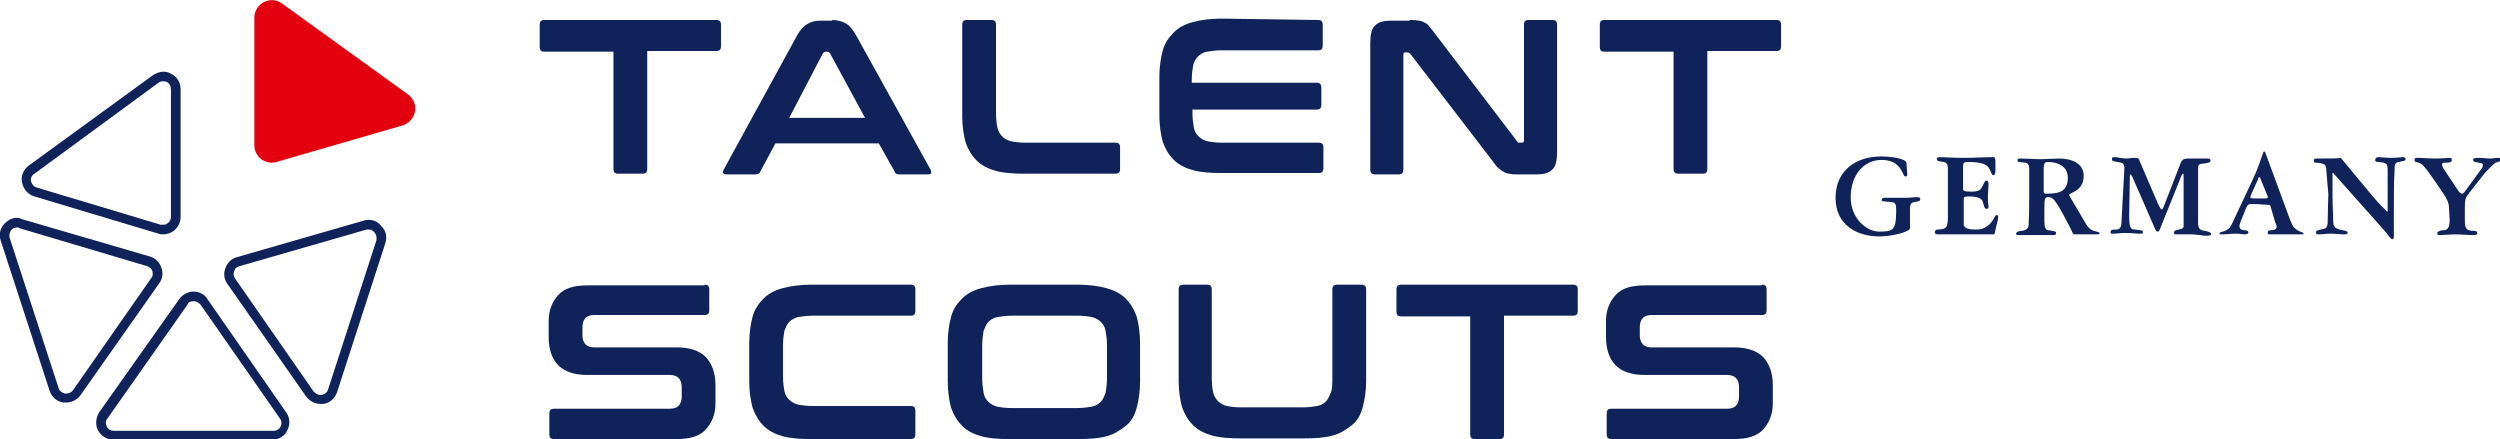
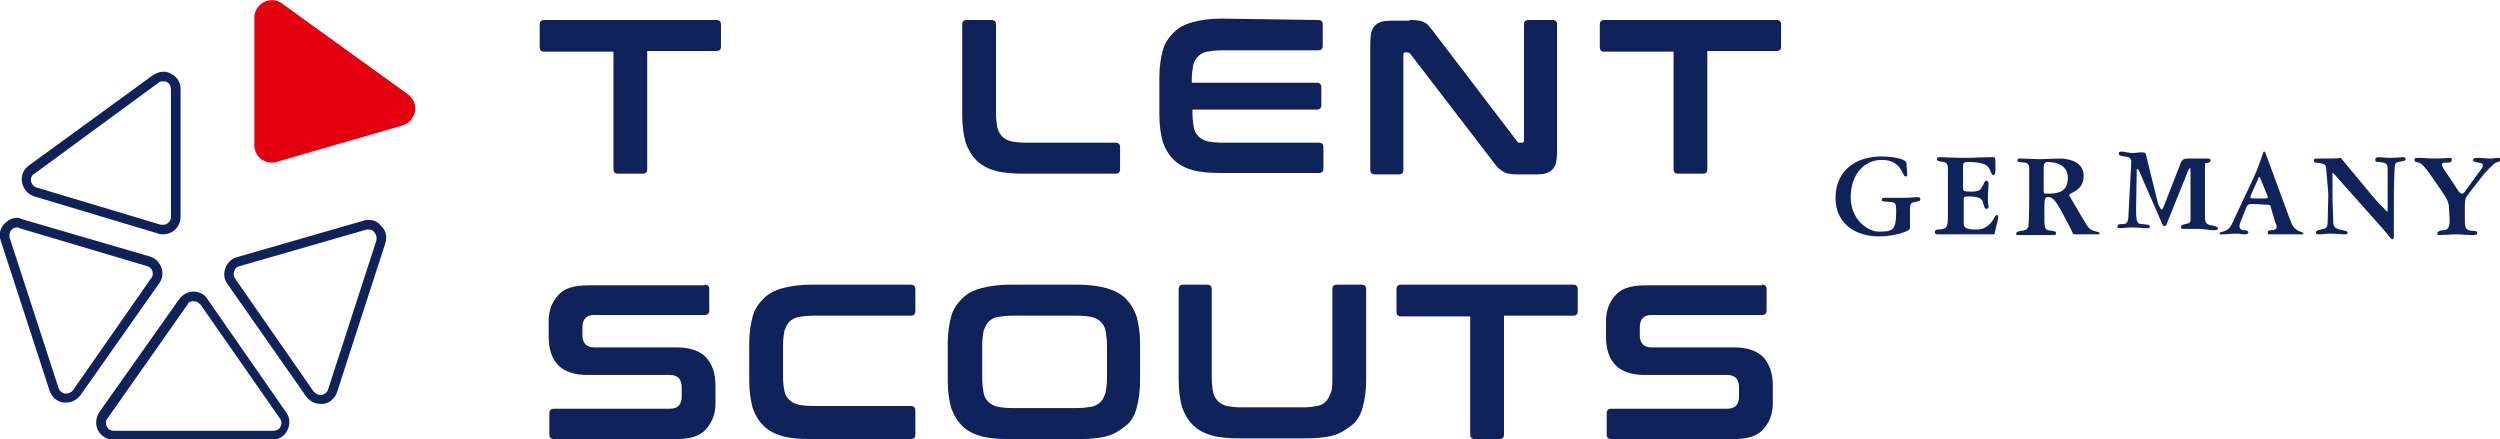
<svg xmlns="http://www.w3.org/2000/svg" version="1.1" id="Ebene_1" x="0px" y="0px" viewBox="0 0 362.7 63.7" style="enable-background:new 0 0 362.7 63.7;" xml:space="preserve">
  <style type="text/css">
	.st0{fill:#E3000F;}
	.st1{fill:#0F225A;}
</style>
  <g>
    <path class="st0" d="M37.9,23.1c0.4,0.3,1,0.5,1.5,0.5c0.2,0,0.5,0,0.7-0.1l18.3-5.3c0.9-0.3,1.6-1,1.8-2c0.2-0.9-0.2-1.9-1-2.5   L40.9,0.5c-0.8-0.6-1.8-0.6-2.6-0.2c-0.8,0.4-1.4,1.3-1.4,2.2v18.6C36.9,21.9,37.3,22.6,37.9,23.1" />
    <path class="st1" d="M2.5,31.6c-0.7,0-1.3,0.3-1.8,0.8c-0.7,0.7-0.9,1.6-0.6,2.5l7.1,21.8c0.3,0.9,1.1,1.6,2,1.7c0.1,0,0.3,0,0.4,0   c0.8,0,1.6-0.4,2.1-1.1l11.4-16.2c0.5-0.7,0.6-1.5,0.3-2.3c-0.3-0.8-0.9-1.4-1.7-1.6L3.2,31.8C3,31.7,2.8,31.6,2.5,31.6 M2.5,33   c0.1,0,0.2,0,0.3,0.1l18.5,5.5c0.4,0.1,0.7,0.4,0.8,0.7c0.1,0.4,0.1,0.8-0.2,1.1L10.6,56.6c-0.2,0.3-0.6,0.5-1,0.5   c-0.1,0-0.1,0-0.2,0C9,57,8.6,56.7,8.5,56.3L1.4,34.5c-0.1-0.4,0-0.9,0.3-1.2C1.9,33.1,2.2,33,2.5,33" />
    <path class="st1" d="M23.7,10.4c-0.5,0-1,0.2-1.5,0.5L4.2,24c-0.8,0.6-1.2,1.5-1,2.5c0.2,0.9,0.8,1.7,1.8,2L23,33.9   c0.2,0.1,0.5,0.1,0.7,0.1c0.5,0,1.1-0.2,1.5-0.5c0.6-0.5,1-1.2,1-2V12.9c0-0.9-0.5-1.8-1.4-2.2C24.5,10.5,24.1,10.4,23.7,10.4    M23.7,11.8c0.2,0,0.4,0,0.5,0.1c0.4,0.2,0.6,0.6,0.6,1.1v18.5c0,0.4-0.2,0.7-0.5,0.9c-0.2,0.2-0.4,0.2-0.7,0.2c-0.1,0-0.2,0-0.3,0   L5.3,27.2c-0.4-0.1-0.7-0.5-0.8-0.9c-0.1-0.4,0.1-0.9,0.5-1.1L23,12C23.2,11.8,23.5,11.8,23.7,11.8" />
    <path class="st1" d="M28.1,42.3L28.1,42.3c-0.8,0-1.6,0.4-2.1,1.1L14.4,59.8c-0.5,0.8-0.6,1.8-0.2,2.6c0.4,0.8,1.3,1.4,2.2,1.4   h23.1c0.9,0,1.8-0.5,2.2-1.4c0.4-0.8,0.4-1.8-0.2-2.6L30.1,43.4C29.7,42.7,28.9,42.3,28.1,42.3 M28.1,43.7c0.4,0,0.7,0.2,1,0.5   l11.5,16.5c0.3,0.4,0.3,0.8,0.1,1.2c-0.2,0.4-0.6,0.6-1,0.6H16.5c-0.4,0-0.8-0.2-1-0.6c-0.2-0.4-0.2-0.9,0.1-1.2l11.6-16.5   C27.3,43.8,27.7,43.7,28.1,43.7L28.1,43.7L28.1,43.7z" />
    <path class="st1" d="M53.5,31.9c-0.2,0-0.5,0-0.7,0.1l-18.4,5.3c-0.8,0.2-1.4,0.8-1.7,1.6c-0.3,0.8-0.2,1.6,0.3,2.3l11.4,16.3   c0.5,0.7,1.3,1.1,2.1,1.1c0.1,0,0.2,0,0.4,0c0.9-0.1,1.7-0.8,2-1.7l7-21.6c0.3-0.9,0.1-1.9-0.6-2.5C54.9,32.2,54.2,31.9,53.5,31.9    M53.5,33.3c0.3,0,0.6,0.1,0.8,0.4c0.3,0.3,0.4,0.8,0.3,1.2l-7,21.6c-0.1,0.4-0.5,0.7-0.9,0.8c-0.1,0-0.1,0-0.2,0   c-0.4,0-0.7-0.2-1-0.5L34.1,40.4c-0.2-0.3-0.3-0.7-0.1-1.1c0.1-0.4,0.4-0.6,0.8-0.7l18.4-5.3C53.3,33.3,53.4,33.3,53.5,33.3" />
  </g>
  <g>
    <path class="st1" d="M277.1,33.1c0,0.5-2.4,1.2-4.5,1.2c-3.1,0-6.3-1.6-6.3-5.6c0-3.9,2.9-6,6.6-6c1.5,0,3.7,0.3,3.7,1   c0,0.6,0.1,1.1,0.1,1.7c0,0.1-0.1,0.2-0.2,0.2c-0.2,0-0.2,0-0.5-0.6c-0.5-1.1-1.4-1.8-3-1.8c-2.7,0-4.5,2.3-4.5,5.4   c0,3.2,2.4,5,4.1,5c2.1,0,2.5-0.2,2.5-3.1c0-0.9-0.1-1.2-0.9-1.2c-1.2-0.1-1.2-0.1-1.2-0.3c0-0.2,0.1-0.3,0.4-0.3h2.9   c0.8,0,1.4-0.1,1.7-0.1c0.3,0,0.6,0,0.6,0.3c0,0.2-0.1,0.3-0.8,0.4c-0.5,0.1-0.7,0.2-0.7,1.1L277.1,33.1z" />
    <path class="st1" d="M282.6,24.6c0-0.4,0-1-0.6-1.1c-0.9-0.1-1-0.2-1-0.4c0-0.2,0.1-0.3,0.4-0.3c0.8,0,1.6,0.1,3.8,0.1   c1.2,0,2.4-0.1,3.9-0.1c0.4,0,0.4,0,0.4,1.5c0,0.7,0,1.1-0.3,1.1c-0.3,0-0.3-0.5-0.7-1.1c-0.3-0.5-1.3-0.8-2.9-0.8   c-0.8,0-0.8,0.1-0.8,1v2.8c0,0.4,0.1,0.5,1.2,0.5c1,0,1.3-0.2,1.5-0.6c0.3-0.4,0.4-1,0.7-1s0.3,0.5,0.3,0.5c0,0.4-0.1,1.4-0.1,2.1   c0,0.7,0.1,1.1,0.1,1.2c0,0.2-0.1,0.3-0.3,0.3s-0.3-0.1-0.5-0.9c-0.1-0.5-0.5-0.9-2.1-0.9c-0.7,0-0.7,0.1-0.7,0.5v3.5   c0,0.7,0.9,0.8,1.7,0.8c0.8,0,1-0.1,1.4-0.3c1.3-0.7,1.3-1.8,1.7-1.8c0.2,0,0.2,0.2,0.2,0.3c0,0.3-0.2,1-0.3,1.4   c-0.1,0.4-0.2,1.1-0.3,1.1c-0.8,0-1.3,0-1.8,0c-0.5,0-0.8,0-1.2,0h-3.9c-0.4,0-0.7,0-0.9,0c-0.2,0-0.3,0-0.4,0   c-0.2,0-0.4-0.1-0.4-0.3c0-0.4,0.4-0.4,0.5-0.4c1.2-0.1,1.4-0.2,1.4-2L282.6,24.6L282.6,24.6z" />
    <path class="st1" d="M294.4,24.4c0-0.5-0.3-0.8-0.6-0.8c-1-0.1-1.1-0.1-1.1-0.3c0-0.3,0.1-0.3,0.4-0.3c0.8,0,2.5,0.1,2.9,0.1   c0.3,0,2-0.1,2.8-0.1c1.6,0,3.5,0.6,3.5,2.5c0,2.3-2.1,2.4-2.1,2.8c0,0.1,0.1,0.2,0.2,0.4l2.3,3.9c0.3,0.5,0.7,0.8,1.1,0.9   c0.7,0.2,0.8,0.2,0.8,0.3c0,0.1,0,0.2-0.2,0.2H301c-0.1,0-0.3-0.1-0.3-0.2c-0.3-0.7-0.7-1.4-0.8-1.6c-1.7-3.3-2.1-3.6-2.7-3.6   c-0.5,0-0.6,0.1-0.6,1.5v2c0,0.9,0.2,1.2,0.5,1.3c1,0.1,1.2,0.2,1.2,0.4c0,0.2-0.1,0.3-0.3,0.3c-0.3,0-0.6,0-0.9,0   c-0.4,0-0.9,0-1.7,0h-2.5c-0.3,0-0.4,0-0.4-0.2c0-0.2,0.2-0.3,0.6-0.4c0.3,0,1.2-0.1,1.2-0.8c0-0.4,0.1-1,0.1-4L294.4,24.4   L294.4,24.4z M296.5,27.7c0,0.3,0.1,0.4,0.3,0.4c1.6,0,3.2-0.1,3.2-2.3c0-1.9-1.8-2.3-2.9-2.3c-0.6,0-0.6,0.4-0.6,1.2L296.5,27.7   L296.5,27.7z" />
-     <path class="st1" d="M313.1,29.6c0.2,0.4,0.4,0.8,0.5,0.8c0.2,0,0.5-0.9,0.3-0.4l2.3-5.9c0.3-0.9,0.5-1.1,1.3-1.1h2.8   c0.3,0,0.4,0.1,0.4,0.3c0,0.2-0.1,0.3-0.8,0.4c-0.9,0.1-1,0.1-1,0.8v7.8c0,0.8,0.2,1.1,1,1.2c0.6,0.1,0.9,0.3,0.9,0.4   c0,0.2-0.1,0.3-0.6,0.3c-0.2,0-0.6,0-1-0.1c-0.4,0-0.8-0.1-1.1-0.1c-0.7,0-1.5,0-2.4,0c-0.2,0-0.3,0-0.3-0.3c0-0.2,0.2-0.3,0.7-0.4   c0.6-0.1,0.7-0.3,0.7-0.5v-7.1c0-0.4,0-0.5-0.1-0.5c-0.1,0-0.3,0.4-0.5,1l-2.9,7.2c-0.1,0.1-0.1,0.2-0.3,0.2   c-0.1,0-0.2-0.1-0.3-0.3l-3.1-7.1c-0.1-0.3-0.4-0.9-0.5-0.9c-0.1,0-0.1,0.1-0.1,0.2l-0.1,5.7c0,1.8,0.2,2.1,0.8,2.1   c1,0.1,1.2,0.1,1.2,0.4c0,0.2-0.1,0.2-0.6,0.2c-0.3,0-1-0.1-2-0.1c-0.8,0-1.2,0.1-1.7,0.1c-0.3,0-0.4,0-0.4-0.2   c0-0.3,0.1-0.4,0.8-0.4c0.5,0,0.8-0.2,0.8-1.4l0.4-7.4c0-0.7-0.1-0.9-1-1c-0.7-0.1-0.8-0.2-0.8-0.4c0-0.2,0-0.3,0.4-0.3   c0.2,0,0.4,0,0.7,0.1c0.3,0,0.6,0.1,0.8,0.1c0.6,0,1-0.1,1.2-0.1c0.7,0,0.8,0.1,0.8,0.2L313.1,29.6z" />
+     <path class="st1" d="M313.1,29.6c0.2,0.4,0.4,0.8,0.5,0.8c0.2,0,0.5-0.9,0.3-0.4l2.3-5.9c0.3-0.9,0.5-1.1,1.3-1.1h2.8   c0.3,0,0.4,0.1,0.4,0.3c0,0.2-0.1,0.3-0.8,0.4v7.8c0,0.8,0.2,1.1,1,1.2c0.6,0.1,0.9,0.3,0.9,0.4   c0,0.2-0.1,0.3-0.6,0.3c-0.2,0-0.6,0-1-0.1c-0.4,0-0.8-0.1-1.1-0.1c-0.7,0-1.5,0-2.4,0c-0.2,0-0.3,0-0.3-0.3c0-0.2,0.2-0.3,0.7-0.4   c0.6-0.1,0.7-0.3,0.7-0.5v-7.1c0-0.4,0-0.5-0.1-0.5c-0.1,0-0.3,0.4-0.5,1l-2.9,7.2c-0.1,0.1-0.1,0.2-0.3,0.2   c-0.1,0-0.2-0.1-0.3-0.3l-3.1-7.1c-0.1-0.3-0.4-0.9-0.5-0.9c-0.1,0-0.1,0.1-0.1,0.2l-0.1,5.7c0,1.8,0.2,2.1,0.8,2.1   c1,0.1,1.2,0.1,1.2,0.4c0,0.2-0.1,0.2-0.6,0.2c-0.3,0-1-0.1-2-0.1c-0.8,0-1.2,0.1-1.7,0.1c-0.3,0-0.4,0-0.4-0.2   c0-0.3,0.1-0.4,0.8-0.4c0.5,0,0.8-0.2,0.8-1.4l0.4-7.4c0-0.7-0.1-0.9-1-1c-0.7-0.1-0.8-0.2-0.8-0.4c0-0.2,0-0.3,0.4-0.3   c0.2,0,0.4,0,0.7,0.1c0.3,0,0.6,0.1,0.8,0.1c0.6,0,1-0.1,1.2-0.1c0.7,0,0.8,0.1,0.8,0.2L313.1,29.6z" />
    <path class="st1" d="M332.1,31.5c0.5,1.3,0.6,1.5,1.2,1.9c0.5,0.3,0.9,0.3,0.9,0.5c0,0.1-0.1,0.1-0.4,0.1c-0.3,0-0.6,0-0.9,0   c-0.3,0-0.8,0-1.4,0h-2.2c-0.2,0-0.3,0-0.3-0.3c0-0.2,0.2-0.3,0.5-0.3c0.4,0,0.8-0.1,0.8-0.5c0-0.2-0.1-0.4-0.2-0.6l-0.7-2.4   c0-0.1-0.1-0.2-0.5-0.2c-0.5,0-1-0.1-2.3-0.1c-0.5,0-0.6,0.2-0.9,1c-0.3,0.8-0.8,1.8-0.8,2.2c0,0.5,0.4,0.6,0.8,0.6   c0.2,0,0.5,0.1,0.5,0.3c0,0.2-0.2,0.3-0.6,0.3c-0.2,0-0.6-0.1-1.2-0.1c-0.7,0-1.3,0.1-2.1,0.1c-0.2,0-0.3,0-0.3-0.1   c0-0.3,0.5-0.2,1-0.5c0.4-0.2,0.6-0.5,0.8-0.9l3.1-6.6c0.7-1.5,1.1-2.8,1.5-3.9h0.2L332.1,31.5z M327.9,25.8c0-0.1-0.1-0.1-0.1-0.1   c-0.1,0-0.2,0.1-0.2,0.3l-1,2.2c-0.1,0.2-0.1,0.3-0.1,0.5c0,0.1,0.7,0.1,1.3,0.1c0.7,0,1.2,0,1.2-0.1c0-0.1,0-0.1,0-0.2L327.9,25.8   z" />
    <path class="st1" d="M337.5,24.7c0-0.8-0.2-1-1.5-1.1c-0.3,0-0.3-0.1-0.3-0.3c0-0.1,0-0.3,0.3-0.3c2.6,0,3,0,3.6-0.1l4.4,5.3   c1.3,1.6,2,2.1,2.2,2.4c0.1,0.1,0.1,0.1,0.1,0.1c0.1,0,0.1,0,0.1-0.1v-5.8c0-1.1-0.1-1.2-1.4-1.3c-0.3,0-0.4-0.1-0.4-0.3   c0-0.2,0.1-0.4,0.5-0.4s1.1,0.1,1.7,0.1c1,0,1.5-0.1,1.8-0.1s0.4,0.1,0.4,0.3c0,0.2,0,0.2-1,0.4c-0.5,0.1-0.6,0.3-0.6,1.3   c-0.1,1.7-0.1,3.8-0.1,5.9v3.6c0,0.3-0.1,0.4-0.2,0.4c-0.3,0-0.5-0.5-1.3-1.4l-7.3-8.2c0,0-0.1,0-0.1,0v3.3c0,1.4,0.1,2.6,0.1,3.6   c0,0.9,0.2,1.2,1.4,1.4c0.5,0.1,0.7,0.2,0.7,0.3c0,0.3-0.2,0.3-0.5,0.3c-0.6,0-1.3-0.1-1.9-0.1c-0.8,0-1.2,0.1-1.7,0.1   c-0.3,0-0.5,0-0.5-0.3c0-0.2,0.2-0.3,0.7-0.4c0.7-0.1,1-0.2,1-1.2c0-1,0.1-3.7,0.1-3.9L337.5,24.7L337.5,24.7z" />
    <path class="st1" d="M355.3,30.2c0-0.8-0.3-1.3-0.8-2.1l-1.3-1.9c-1.5-2.2-1.9-2.5-2.3-2.6c-0.4-0.1-0.6-0.1-0.6-0.4   c0-0.3,0.1-0.3,0.7-0.3c0.4,0,1.5,0.1,2.3,0.1c0.9,0,2-0.1,2.1-0.1c0.3,0,0.3,0.1,0.3,0.3c0,0.3-0.2,0.4-0.7,0.4   c-0.4,0-0.7,0-0.7,0.2c0,0.3,0.1,0.5,0.3,0.8l2,3c0.1,0.2,0.4,0.5,0.6,0.5c0.2,0,0.3-0.2,0.4-0.3l2.4-3.3c0.2-0.2,0.2-0.4,0.2-0.6   c0-0.2-0.1-0.2-0.6-0.3c-0.7-0.1-0.8-0.2-0.8-0.4c0-0.2,0.1-0.3,0.8-0.3c0.6,0,1.1,0.1,1.7,0.1c0.4,0,0.8-0.1,1.2-0.1   c0.2,0,0.3,0.1,0.3,0.3c0,0.2-0.1,0.2-0.7,0.4c-0.3,0.1-1.5,1.4-1.6,1.5l-2.2,2.8c-0.7,0.9-0.7,1-0.7,2.6v1.3   c0,1.3,0.1,1.7,1.4,1.7c0.3,0,0.4,0.1,0.4,0.4c0,0.2-0.5,0.2-0.7,0.2c-0.8,0-1.7-0.1-2.4-0.1c-0.8,0-1.6,0.1-2.5,0.1   c-0.1,0-0.2-0.1-0.2-0.3c0-0.2,0.5-0.4,0.8-0.4c0.6,0,1-0.2,1-1.5L355.3,30.2L355.3,30.2z" />
  </g>
  <g>
    <path class="st1" d="M103.9,2.9c0.5,0,0.7,0.2,0.7,0.7v3.1c0,0.5-0.2,0.7-0.7,0.7h-10v17.1c0,0.5-0.2,0.7-0.7,0.7h-3.5   c-0.5,0-0.7-0.2-0.7-0.7V7.5h-10c-0.5,0-0.7-0.2-0.7-0.7V3.6c0-0.5,0.2-0.7,0.7-0.7H103.9z" />
-     <path class="st1" d="M120.7,2.9c0.8,0,1.5,0.2,2,0.5c0.6,0.3,1.1,1,1.6,1.9L135,24.6c0.1,0.2,0.1,0.4,0.1,0.5s-0.2,0.2-0.5,0.2   h-4.1c-0.4,0-0.6-0.1-0.7-0.4l-2.3-4.1h-15l-2.2,4.1c-0.1,0.3-0.4,0.4-0.7,0.4h-4.2c-0.3,0-0.4-0.1-0.5-0.2c-0.1-0.1,0-0.3,0.1-0.5   l10.5-19.2c0.5-1,1.1-1.6,1.6-1.9c0.5-0.3,1.1-0.5,1.8-0.5H120.7z M114.5,17.1h11l-5.1-9.4c-0.1-0.1-0.2-0.2-0.4-0.2h-0.2   c-0.1,0-0.3,0.1-0.4,0.2L114.5,17.1z" />
    <path class="st1" d="M143.8,2.9c0.5,0,0.7,0.2,0.7,0.7v12.8c0,0.9,0.1,1.6,0.2,2.1s0.4,1,0.7,1.3c0.3,0.3,0.8,0.6,1.3,0.7   c0.5,0.1,1.2,0.2,2.1,0.2h13c0.5,0,0.7,0.2,0.7,0.7v3.1c0,0.5-0.2,0.7-0.7,0.7h-13.2c-1.6,0-3-0.1-4.1-0.4   c-1.1-0.3-2.1-0.8-2.8-1.5s-1.2-1.5-1.6-2.6c-0.3-1.1-0.5-2.4-0.5-3.9V3.6c0-0.5,0.2-0.7,0.7-0.7L143.8,2.9L143.8,2.9z" />
    <path class="st1" d="M191.2,2.9c0.5,0,0.7,0.2,0.7,0.7v3c0,0.5-0.2,0.7-0.7,0.7h-14c-0.8,0-1.5,0.1-2.1,0.2s-1,0.4-1.3,0.7   c-0.3,0.3-0.6,0.8-0.7,1.3c-0.1,0.6-0.2,1.3-0.2,2.1V12h18.1c0.5,0,0.7,0.2,0.7,0.7v2.5c0,0.5-0.2,0.7-0.7,0.7H173v0.5   c0,0.8,0.1,1.5,0.2,2.1c0.1,0.6,0.4,1,0.7,1.3c0.3,0.3,0.8,0.6,1.3,0.7c0.5,0.1,1.2,0.2,2.1,0.2h14c0.5,0,0.7,0.2,0.7,0.7v3   c0,0.5-0.2,0.7-0.7,0.7h-14.1c-1.6,0-3-0.1-4.1-0.4c-1.1-0.3-2.1-0.8-2.8-1.5c-0.7-0.7-1.2-1.5-1.6-2.6c-0.3-1.1-0.5-2.4-0.5-3.9   v-5.5c0-1.5,0.2-2.8,0.5-3.9c0.3-1.1,0.9-1.9,1.6-2.6c0.7-0.7,1.6-1.2,2.8-1.5c1.1-0.3,2.5-0.5,4.1-0.5L191.2,2.9L191.2,2.9z" />
    <path class="st1" d="M204.5,2.9c0.5,0,0.9,0,1.3,0.1c0.3,0,0.6,0.1,0.9,0.3c0.3,0.1,0.5,0.3,0.7,0.6c0.2,0.2,0.5,0.6,0.8,1   l11.9,15.6c0.1,0.2,0.2,0.2,0.4,0.2h0.3c0.2,0,0.3-0.1,0.3-0.3V3.6c0-0.5,0.2-0.7,0.7-0.7h3.4c0.5,0,0.7,0.2,0.7,0.7V22   c0,1.3-0.2,2.2-0.7,2.6c-0.5,0.5-1.2,0.7-2.2,0.7h-2.8c-0.5,0-0.9,0-1.2-0.1c-0.3,0-0.6-0.1-0.9-0.3s-0.5-0.3-0.8-0.6   s-0.5-0.6-0.8-1L204.6,7.8c-0.1-0.1-0.3-0.2-0.4-0.2h-0.3c-0.2,0-0.3,0.1-0.3,0.3v16.7c0,0.5-0.2,0.7-0.7,0.7h-3.4   c-0.5,0-0.7-0.2-0.7-0.7V6.3c0-1.3,0.2-2.2,0.7-2.6c0.5-0.5,1.2-0.7,2.2-0.7H204.5z" />
    <path class="st1" d="M257.7,2.9c0.5,0,0.7,0.2,0.7,0.7v3.1c0,0.5-0.2,0.7-0.7,0.7h-10v17.1c0,0.5-0.2,0.7-0.7,0.7h-3.5   c-0.5,0-0.7-0.2-0.7-0.7V7.5h-10c-0.5,0-0.7-0.2-0.7-0.7V3.6c0-0.5,0.2-0.7,0.7-0.7H257.7z" />
  </g>
  <g>
    <path class="st1" d="M102.2,41.3c0.5,0,0.7,0.2,0.7,0.7v3c0,0.5-0.2,0.7-0.7,0.7h-16c-0.6,0-1.1,0.2-1.3,0.5   c-0.3,0.3-0.4,0.8-0.4,1.3v1.1c0,1.2,0.6,1.8,1.7,1.8h12c1.9,0,3.3,0.5,4.2,1.4c0.9,1,1.4,2.3,1.4,4.1v2.6c0,1.6-0.5,2.8-1.4,3.8   c-0.9,1-2.3,1.4-4.3,1.4H80.4c-0.5,0-0.7-0.2-0.7-0.7v-3c0-0.5,0.2-0.7,0.7-0.7h16.8c0.6,0,1.1-0.2,1.3-0.5   c0.3-0.3,0.4-0.8,0.4-1.3v-1.3c0-1.2-0.6-1.8-1.7-1.8h-12c-1.9,0-3.3-0.5-4.2-1.4c-0.9-0.9-1.4-2.3-1.4-4.1v-2.3   c0-1.6,0.5-2.8,1.4-3.8c0.9-1,2.3-1.4,4.3-1.4H102.2z" />
    <path class="st1" d="M132.1,41.3c0.5,0,0.7,0.2,0.7,0.7v3.1c0,0.5-0.2,0.7-0.7,0.7h-14.2c-0.8,0-1.5,0.1-2.1,0.2   c-0.5,0.1-1,0.4-1.3,0.7c-0.3,0.3-0.5,0.8-0.7,1.3c-0.1,0.6-0.2,1.3-0.2,2.1v4.5c0,0.9,0.1,1.6,0.2,2.1c0.1,0.6,0.4,1,0.7,1.3   c0.3,0.3,0.8,0.6,1.3,0.7s1.2,0.2,2.1,0.2h14.2c0.5,0,0.7,0.2,0.7,0.7V63c0,0.5-0.2,0.7-0.7,0.7h-14.4c-1.6,0-3-0.1-4.1-0.4   c-1.1-0.3-2.1-0.8-2.8-1.5c-0.7-0.7-1.2-1.5-1.6-2.6c-0.3-1.1-0.5-2.4-0.5-3.9v-5.5c0-1.5,0.2-2.8,0.5-3.9c0.3-1.1,0.9-1.9,1.6-2.6   c0.7-0.7,1.6-1.2,2.8-1.5c1.1-0.3,2.5-0.5,4.1-0.5L132.1,41.3L132.1,41.3z" />
    <path class="st1" d="M156.4,41.3c1.6,0,3,0.2,4.1,0.5c1.1,0.3,2.1,0.8,2.8,1.5s1.2,1.5,1.6,2.6c0.3,1.1,0.5,2.4,0.5,3.9v5.5   c0,1.5-0.2,2.8-0.5,3.9c-0.3,1.1-0.8,2-1.6,2.6s-1.6,1.2-2.8,1.5c-1.1,0.3-2.5,0.4-4.1,0.4h-9.9c-1.6,0-3-0.1-4.1-0.4   c-1.1-0.3-2.1-0.8-2.8-1.5c-0.7-0.7-1.2-1.5-1.6-2.6c-0.3-1.1-0.5-2.4-0.5-3.9v-5.5c0-1.5,0.2-2.8,0.5-3.9c0.3-1.1,0.9-1.9,1.6-2.6   c0.7-0.7,1.6-1.2,2.8-1.5c1.1-0.3,2.5-0.5,4.1-0.5H156.4z M142.5,54.9c0,0.8,0.1,1.5,0.2,2.1c0.1,0.6,0.4,1,0.7,1.3   c0.3,0.3,0.8,0.6,1.3,0.7c0.5,0.1,1.2,0.2,2.1,0.2h9.5c0.8,0,1.5-0.1,2.1-0.2c0.5-0.1,1-0.4,1.3-0.7c0.3-0.3,0.5-0.8,0.7-1.3   c0.1-0.6,0.2-1.3,0.2-2.1v-4.8c0-0.8-0.1-1.5-0.2-2.1c-0.1-0.6-0.4-1-0.7-1.3c-0.3-0.3-0.8-0.6-1.3-0.7s-1.2-0.2-2.1-0.2h-9.5   c-0.8,0-1.5,0.1-2.1,0.2s-1,0.4-1.3,0.7c-0.3,0.3-0.5,0.8-0.7,1.3c-0.1,0.6-0.2,1.3-0.2,2.1V54.9z" />
    <path class="st1" d="M175.1,41.3c0.5,0,0.7,0.2,0.7,0.7v12.8c0,0.9,0.1,1.6,0.2,2.1s0.4,1,0.7,1.3c0.3,0.3,0.8,0.6,1.3,0.7   c0.5,0.1,1.2,0.2,2.1,0.2h8.9c0.8,0,1.5-0.1,2.1-0.2s1-0.4,1.3-0.7c0.3-0.3,0.5-0.8,0.7-1.3s0.2-1.3,0.2-2.1V42   c0-0.5,0.2-0.7,0.7-0.7h3.5c0.5,0,0.7,0.2,0.7,0.7v13.2c0,1.5-0.2,2.8-0.5,3.9c-0.3,1.1-0.8,2-1.6,2.6s-1.6,1.2-2.8,1.5   c-1.1,0.3-2.5,0.4-4.1,0.4h-9.2c-1.6,0-3-0.1-4.1-0.4c-1.1-0.3-2.1-0.8-2.8-1.5s-1.2-1.5-1.6-2.6c-0.3-1.1-0.5-2.4-0.5-3.9V42   c0-0.5,0.2-0.7,0.7-0.7H175.1z" />
    <path class="st1" d="M228.2,41.3c0.5,0,0.7,0.2,0.7,0.7v3.1c0,0.5-0.2,0.7-0.7,0.7h-10V63c0,0.5-0.2,0.7-0.7,0.7h-3.5   c-0.5,0-0.7-0.2-0.7-0.7V45.9h-10c-0.5,0-0.7-0.2-0.7-0.7V42c0-0.5,0.2-0.7,0.7-0.7H228.2z" />
    <path class="st1" d="M255.6,41.3c0.5,0,0.7,0.2,0.7,0.7v3c0,0.5-0.2,0.7-0.7,0.7h-16c-0.6,0-1.1,0.2-1.3,0.5   c-0.3,0.3-0.4,0.8-0.4,1.3v1.1c0,1.2,0.6,1.8,1.7,1.8h12c1.9,0,3.3,0.5,4.2,1.4c0.9,1,1.4,2.3,1.4,4.1v2.6c0,1.6-0.5,2.8-1.4,3.8   c-0.9,1-2.3,1.4-4.3,1.4h-17.7c-0.5,0-0.7-0.2-0.7-0.7v-3c0-0.5,0.2-0.7,0.7-0.7h16.8c0.6,0,1.1-0.2,1.3-0.5   c0.3-0.3,0.4-0.8,0.4-1.3v-1.3c0-1.2-0.6-1.8-1.7-1.8h-12c-1.9,0-3.3-0.5-4.2-1.4c-0.9-0.9-1.4-2.3-1.4-4.1v-2.3   c0-1.6,0.5-2.8,1.4-3.8c0.9-1,2.3-1.4,4.3-1.4H255.6z" />
  </g>
</svg>